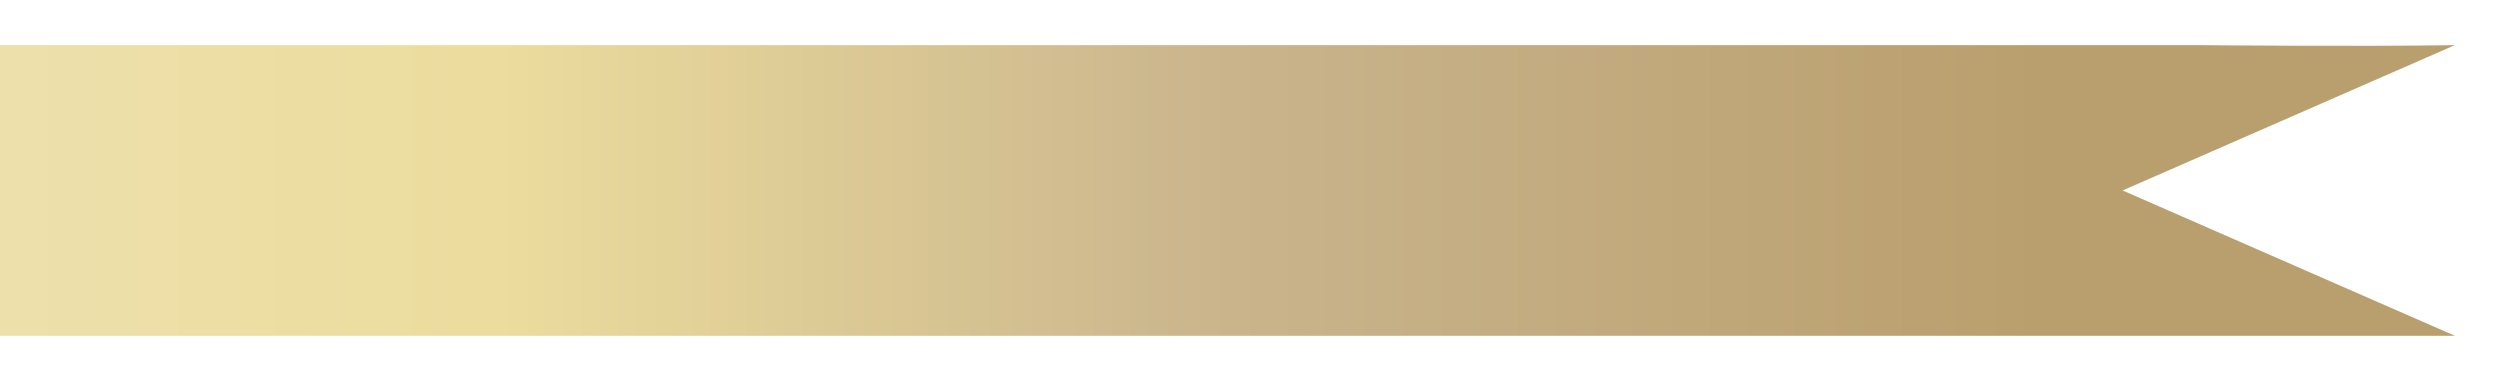
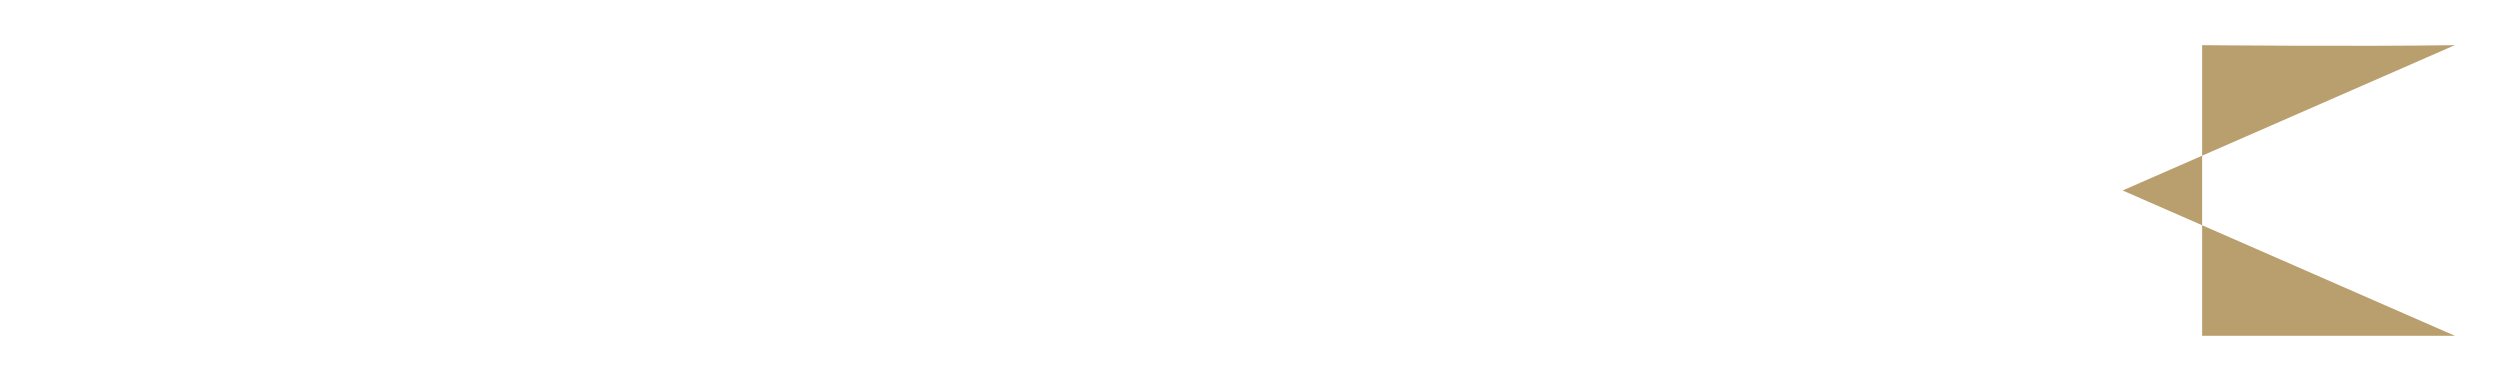
<svg xmlns="http://www.w3.org/2000/svg" width="886" height="135" viewBox="0 0 886 135" fill="none">
  <g filter="url(#filter0_d_269_325)">
-     <path d="M750.252 60.5L868 9C833.024 9.539 778.439 9 778.439 9H-301V112H868L750.252 60.5Z" fill="url(#paint0_linear_269_325)" />
+     <path d="M750.252 60.5L868 9C833.024 9.539 778.439 9 778.439 9V112H868L750.252 60.5Z" fill="url(#paint0_linear_269_325)" />
  </g>
  <defs>
    <filter id="filter0_d_269_325" x="-315" y="0" width="1201" height="135" filterUnits="userSpaceOnUse" color-interpolation-filters="sRGB">
      <feFlood flood-opacity="0" result="BackgroundImageFix" />
      <feColorMatrix in="SourceAlpha" type="matrix" values="0 0 0 0 0 0 0 0 0 0 0 0 0 0 0 0 0 0 127 0" result="hardAlpha" />
      <feOffset dx="2" dy="7" />
      <feGaussianBlur stdDeviation="8" />
      <feComposite in2="hardAlpha" operator="out" />
      <feColorMatrix type="matrix" values="0 0 0 0 0 0 0 0 0 0 0 0 0 0 0 0 0 0 0.15 0" />
      <feBlend mode="normal" in2="BackgroundImageFix" result="effect1_dropShadow_269_325" />
      <feBlend mode="normal" in="SourceGraphic" in2="effect1_dropShadow_269_325" result="shape" />
    </filter>
    <linearGradient id="paint0_linear_269_325" x1="-301" y1="61" x2="752.177" y2="61" gradientUnits="userSpaceOnUse">
      <stop offset="0.149" stop-color="#EEE3B7" />
      <stop offset="0.452" stop-color="#ECDC9D" />
      <stop offset="0.698" stop-color="#C9B48C" />
      <stop offset="0.969" stop-color="#BA9F6E" />
    </linearGradient>
  </defs>
</svg>